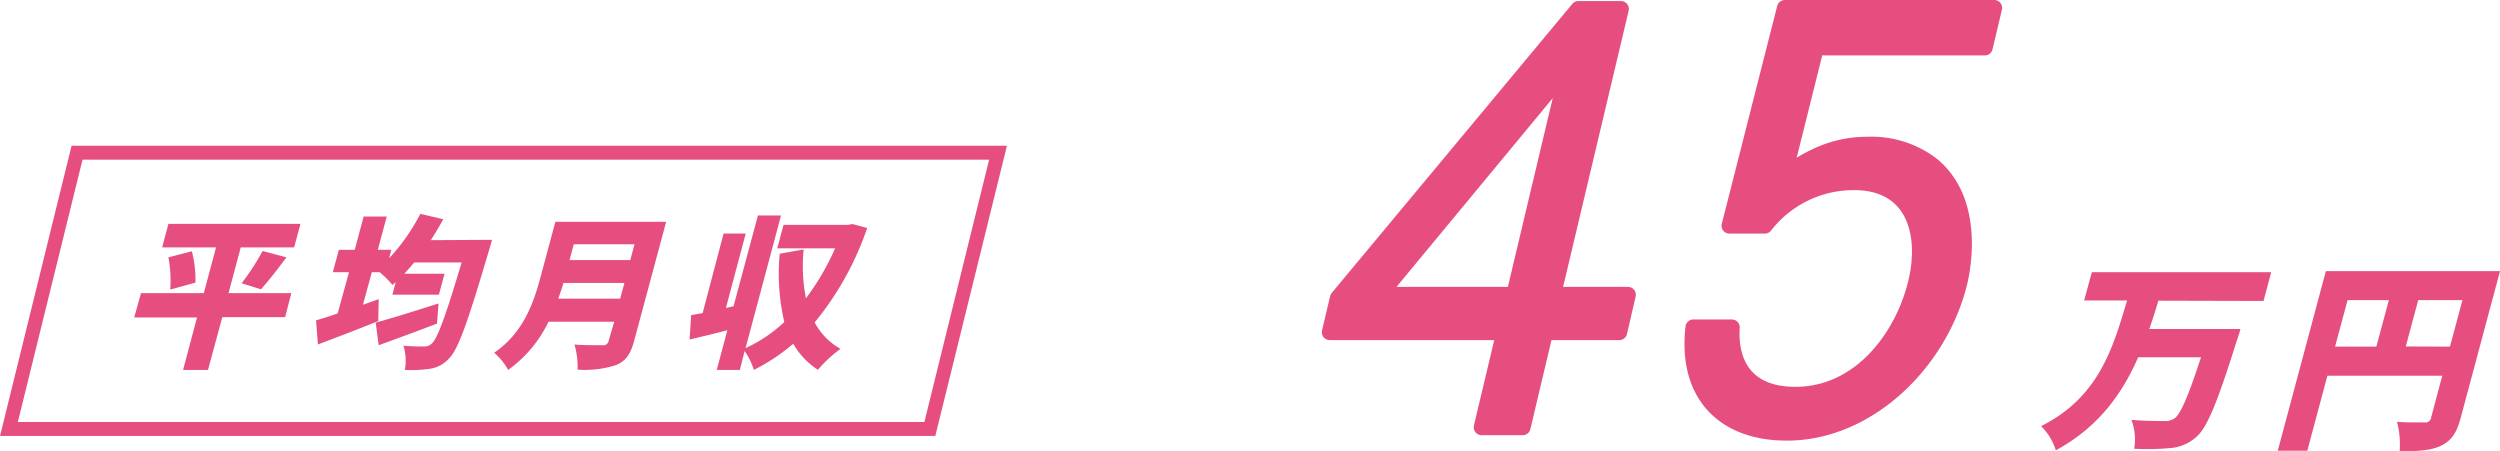
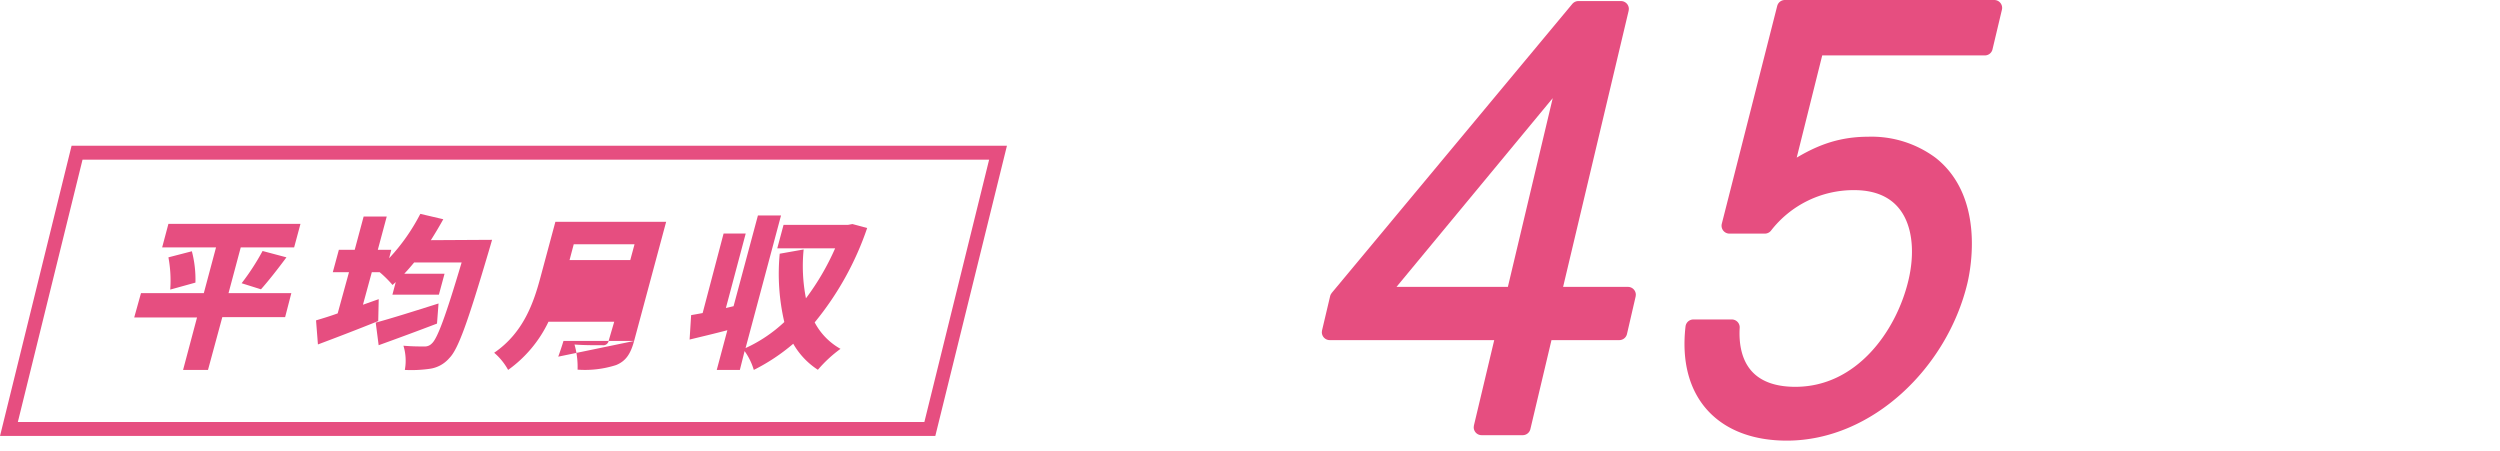
<svg xmlns="http://www.w3.org/2000/svg" viewBox="0 0 358.18 64.61">
  <defs>
    <style>.cls-1,.cls-3{fill:#e64e80;}.cls-1,.cls-2{stroke:#e64e80;}.cls-1{stroke-linecap:round;stroke-linejoin:round;stroke-width:2.26px;}.cls-2{fill:none;stroke-miterlimit:10;stroke-width:2px;}</style>
  </defs>
  <title>アセット 25</title>
  <g id="レイヤー_2" data-name="レイヤー 2">
    <g id="レイヤー_1-2" data-name="レイヤー 1">
      <path class="cls-1" d="M221.39,47.6l-3.23,13.62h-5.89l3.24-13.62h-25l1.16-4.91L226.14,1.28h6.1l-9.72,40.95h10.72L232,47.6Zm-4.46-5.37,7.75-32.62-27,32.62Z" />
      <path class="cls-1" d="M260.19,6.81,255.65,25c3.15-1.95,6.46-4.28,12-4.28a14.26,14.26,0,0,1,9,2.8c6.39,5.06,4.64,14.63,4.12,16.81C278,51.88,267.7,62,256,62c-9,0-14.49-5.45-13.39-15.1h5.51c-.31,5.37,2.18,9.65,9.1,9.65,9.45,0,15.49-8.49,17.3-16.11,1.67-7-.32-14.33-8.88-14.33a16.1,16.1,0,0,0-12.79,6.23h-5.07l7.94-31.21h30l-1.35,5.68Z" />
      <polygon class="cls-2" points="133.22 61.46 1.28 61.46 11.04 21.88 142.99 21.88 133.22 61.46" />
      <path class="cls-3" d="M40.85,45.44h-9L29.8,53H26.23l2-7.52h-9L20.2,42h9l1.75-6.55H23.23l.9-3.38H43.05l-.91,3.38H34.49L32.74,42h9ZM27.49,36A16,16,0,0,1,28,40.49l-3.61,1a18.19,18.19,0,0,0-.26-4.62Zm7.13,4.58a34.13,34.13,0,0,0,3-4.62l3.42.91c-1.29,1.74-2.64,3.45-3.65,4.58Z" />
      <path class="cls-3" d="M70.5,34.36s-.33,1.15-.46,1.58C67,46.22,65.64,50.05,64.37,51.31a4.49,4.49,0,0,1-2.81,1.53A18.64,18.64,0,0,1,58,53a7.3,7.3,0,0,0-.2-3.47c1.24.11,2.36.11,3,.11a1.38,1.38,0,0,0,1.08-.44c.8-.71,2-4,4.26-11.6H59.34c-.46.56-.93,1.1-1.42,1.62h5.77l-.81,3H56.22l.48-1.81-.46.42A15.88,15.88,0,0,0,54.4,39H53.27L52,43.66l2.26-.8L54.19,46c-2.89,1.17-6.08,2.39-8.64,3.35l-.27-3.45c.87-.26,1.94-.58,3.1-1L50,39H47.68l.87-3.21h2.27l1.28-4.77h3.31l-1.28,4.77h1.93L55.75,37a28.16,28.16,0,0,0,4.47-6.36l3.29.77c-.55,1-1.15,2-1.78,3Zm-7.89,12c-2.82,1.08-5.89,2.21-8.36,3.1l-.42-3.24c2.2-.59,5.68-1.69,9-2.74Z" />
-       <path class="cls-3" d="M90.85,48.85c-.52,1.92-1.22,2.89-2.57,3.45a14.59,14.59,0,0,1-5.53.66,11.66,11.66,0,0,0-.44-3.6c1.47.12,3.44.1,4,.1a.78.78,0,0,0,.9-.66L88,46.1H78.58A18,18,0,0,1,72.8,53a8.79,8.79,0,0,0-2-2.46c4.22-2.87,5.68-7.26,6.62-10.76l2.15-8H95.44Zm-2-6.06.61-2.25H80.73c-.21.7-.47,1.48-.75,2.25ZM82.2,35l-.6,2.26h8.7L90.91,35Z" />
+       <path class="cls-3" d="M90.85,48.85c-.52,1.92-1.22,2.89-2.57,3.45a14.59,14.59,0,0,1-5.53.66,11.66,11.66,0,0,0-.44-3.6c1.47.12,3.44.1,4,.1a.78.78,0,0,0,.9-.66L88,46.1H78.58A18,18,0,0,1,72.8,53a8.79,8.79,0,0,0-2-2.46c4.22-2.87,5.68-7.26,6.62-10.76l2.15-8H95.44ZH80.73c-.21.7-.47,1.48-.75,2.25ZM82.2,35l-.6,2.26h8.7L90.91,35Z" />
      <path class="cls-3" d="M124.24,32.67a43.2,43.2,0,0,1-7.52,13.52,9.3,9.3,0,0,0,3.7,3.79,18.7,18.7,0,0,0-3.24,3,10.83,10.83,0,0,1-3.53-3.73A28.05,28.05,0,0,1,108,53a9.14,9.14,0,0,0-1.32-2.7L106,53h-3.31l1.52-5.69c-1.89.5-3.77.94-5.41,1.34l.22-3.5c.49-.09,1.05-.18,1.65-.3l3-11.39h3.17L104,44.13l1.1-.26,3.49-13h3.31l-5.08,19a20.66,20.66,0,0,0,5.55-3.73,30.55,30.55,0,0,1-.66-9.79l3.43-.61a24,24,0,0,0,.33,7,36.1,36.1,0,0,0,4.18-7.16h-8.29l.9-3.36h9.22l.65-.12Z" />
-       <path class="cls-3" d="M309.23,43.08c-.39,1.36-.83,2.69-1.29,4.06H321s-.37,1.27-.57,1.79c-2.74,8.72-4.18,12.26-5.7,13.62a6.28,6.28,0,0,1-3.86,1.65,34.4,34.4,0,0,1-5.1.09,8,8,0,0,0-.4-4.14c1.9.17,3.81.17,4.71.17a2.32,2.32,0,0,0,1.5-.4c.87-.64,2-3.34,3.76-8.73h-9c-2.29,5.22-5.67,10-11.8,13.33a8.33,8.33,0,0,0-2.11-3.47c8.26-4.12,10.3-11.19,12.32-18H298.6L299.7,39h25.7l-1.1,4.12Z" />
-       <path class="cls-3" d="M352.55,59.86c-.57,2.14-1.31,3.27-2.83,4s-3.34.78-5.92.78a12.47,12.47,0,0,0-.38-4.2c1.48.11,3.4.08,3.95.08a.81.81,0,0,0,.94-.69l1.6-6H333.45l-2.88,10.75h-4.23l6.89-25.73h24.95Zm-18-10.2h5.91L342.26,43h-5.92Zm16.46,0L352.8,43h-6.34l-1.78,6.64Z" />
    </g>
  </g>
</svg>